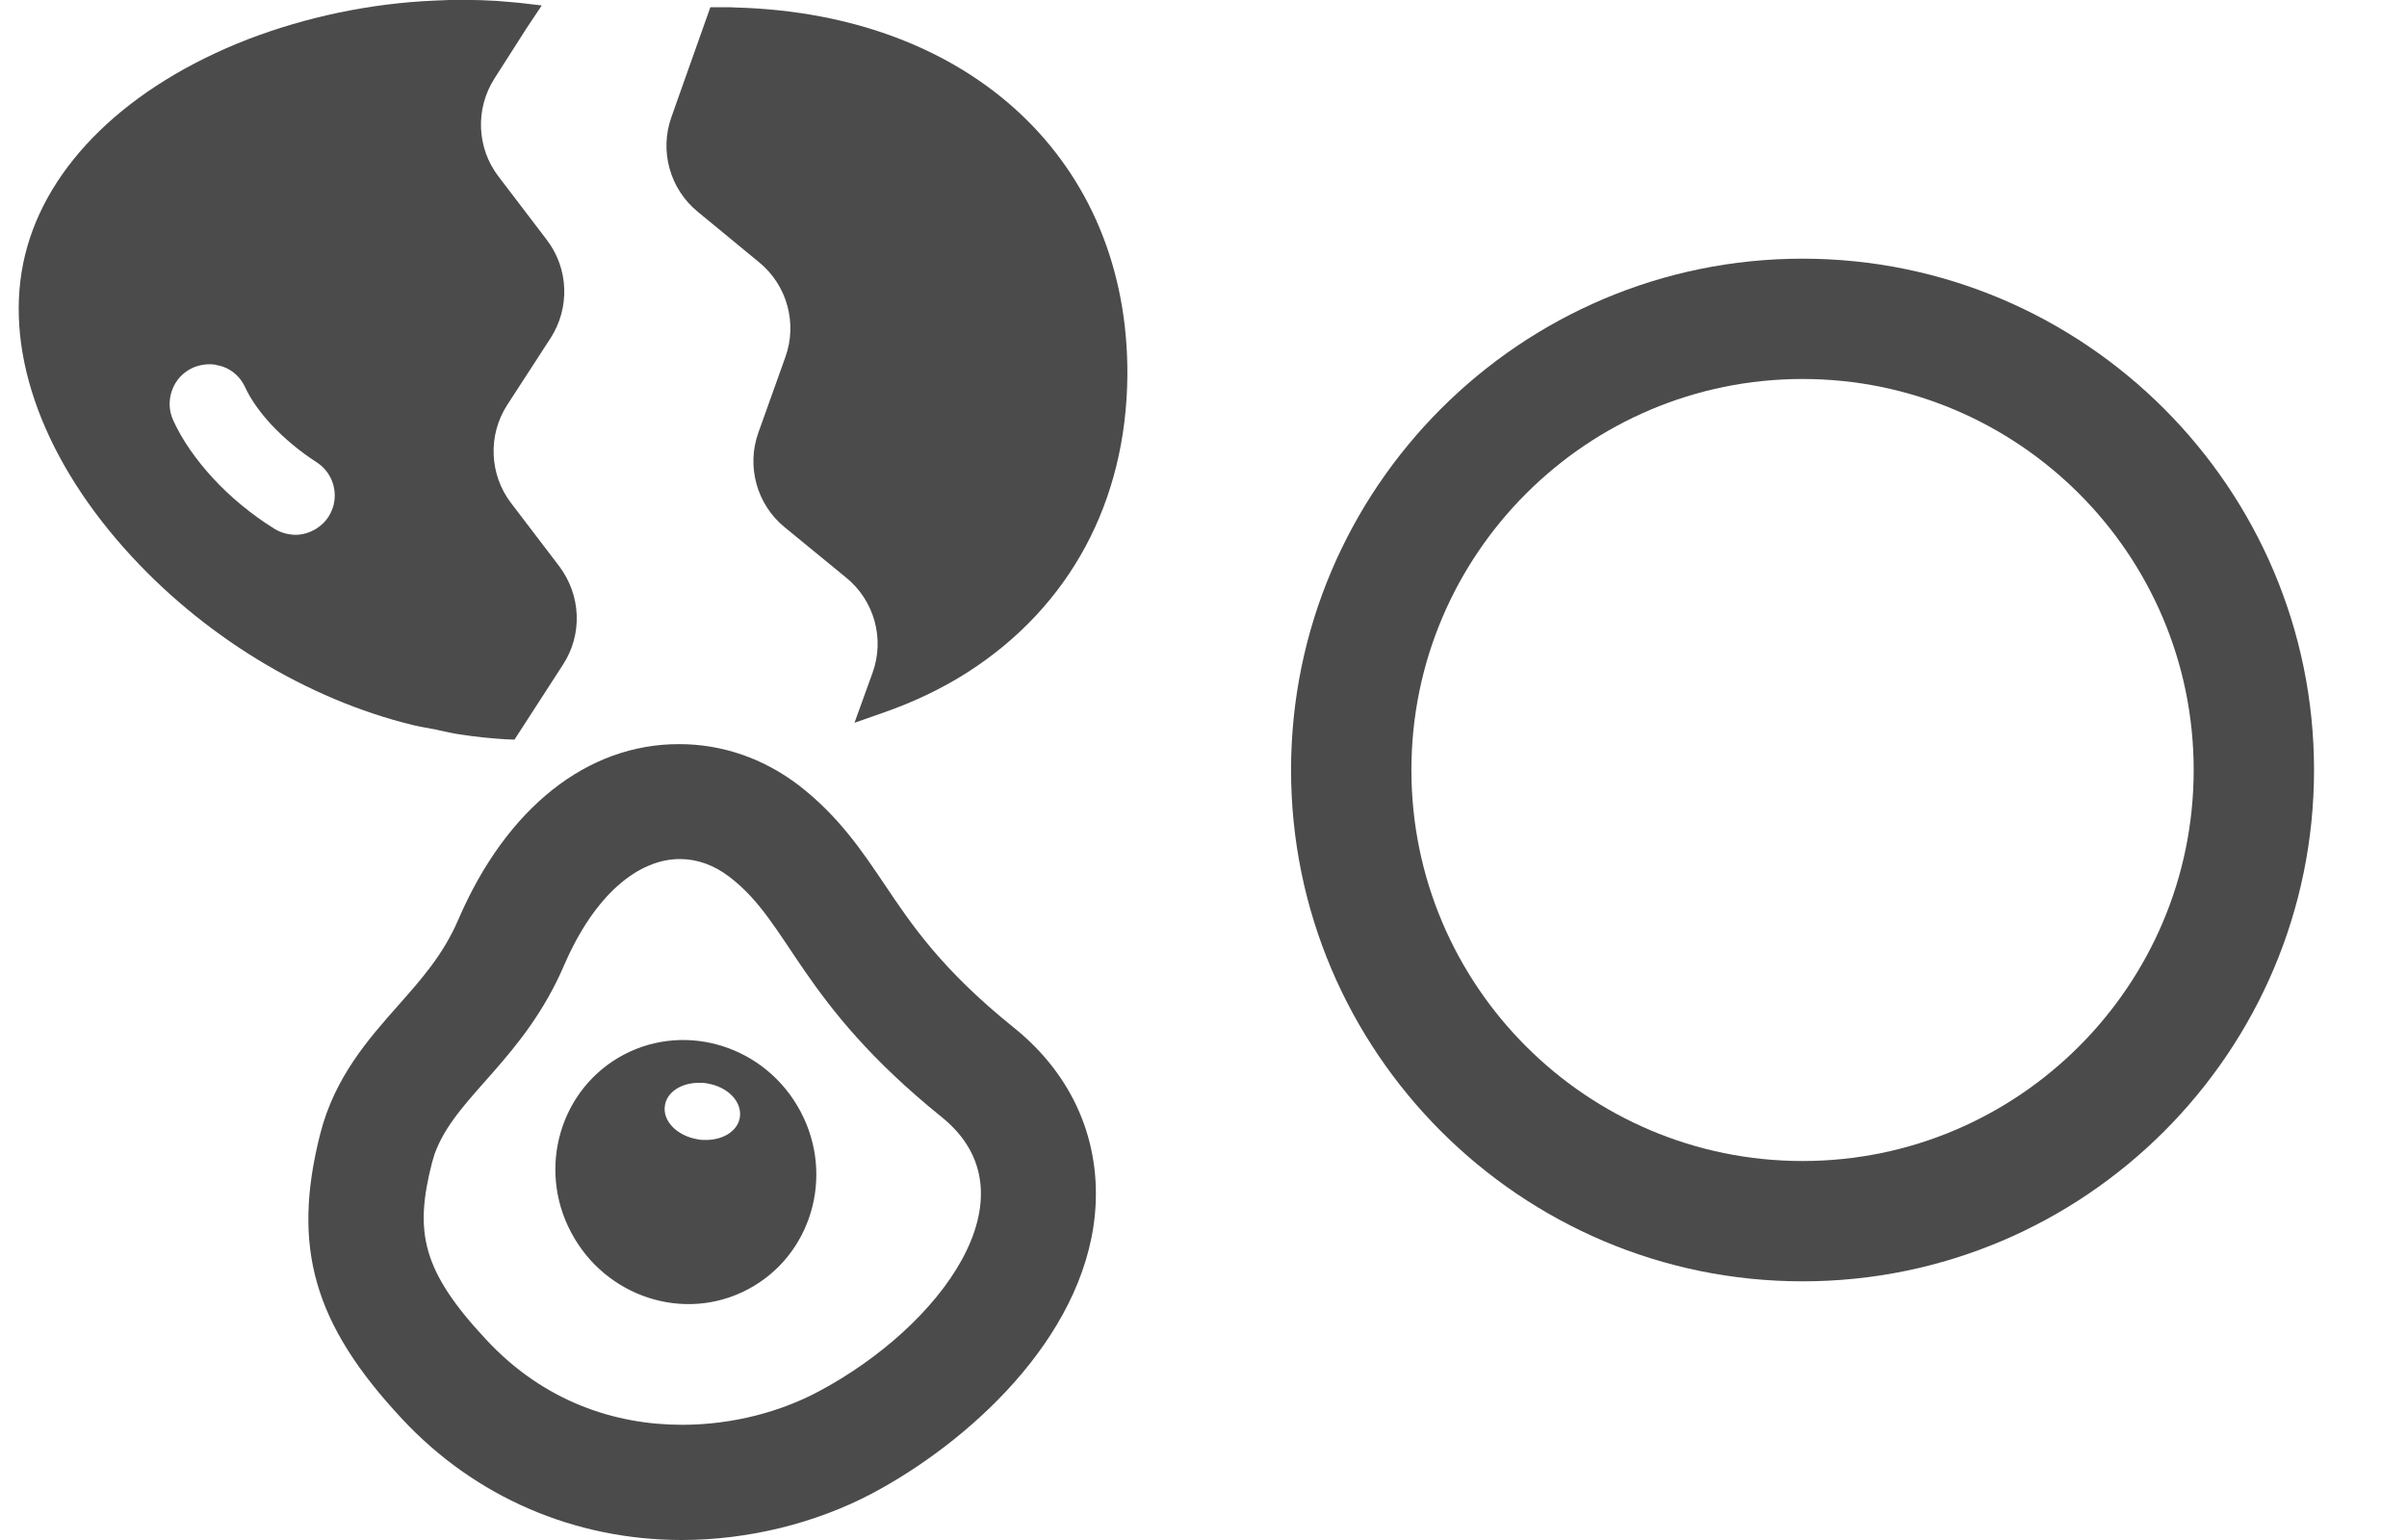
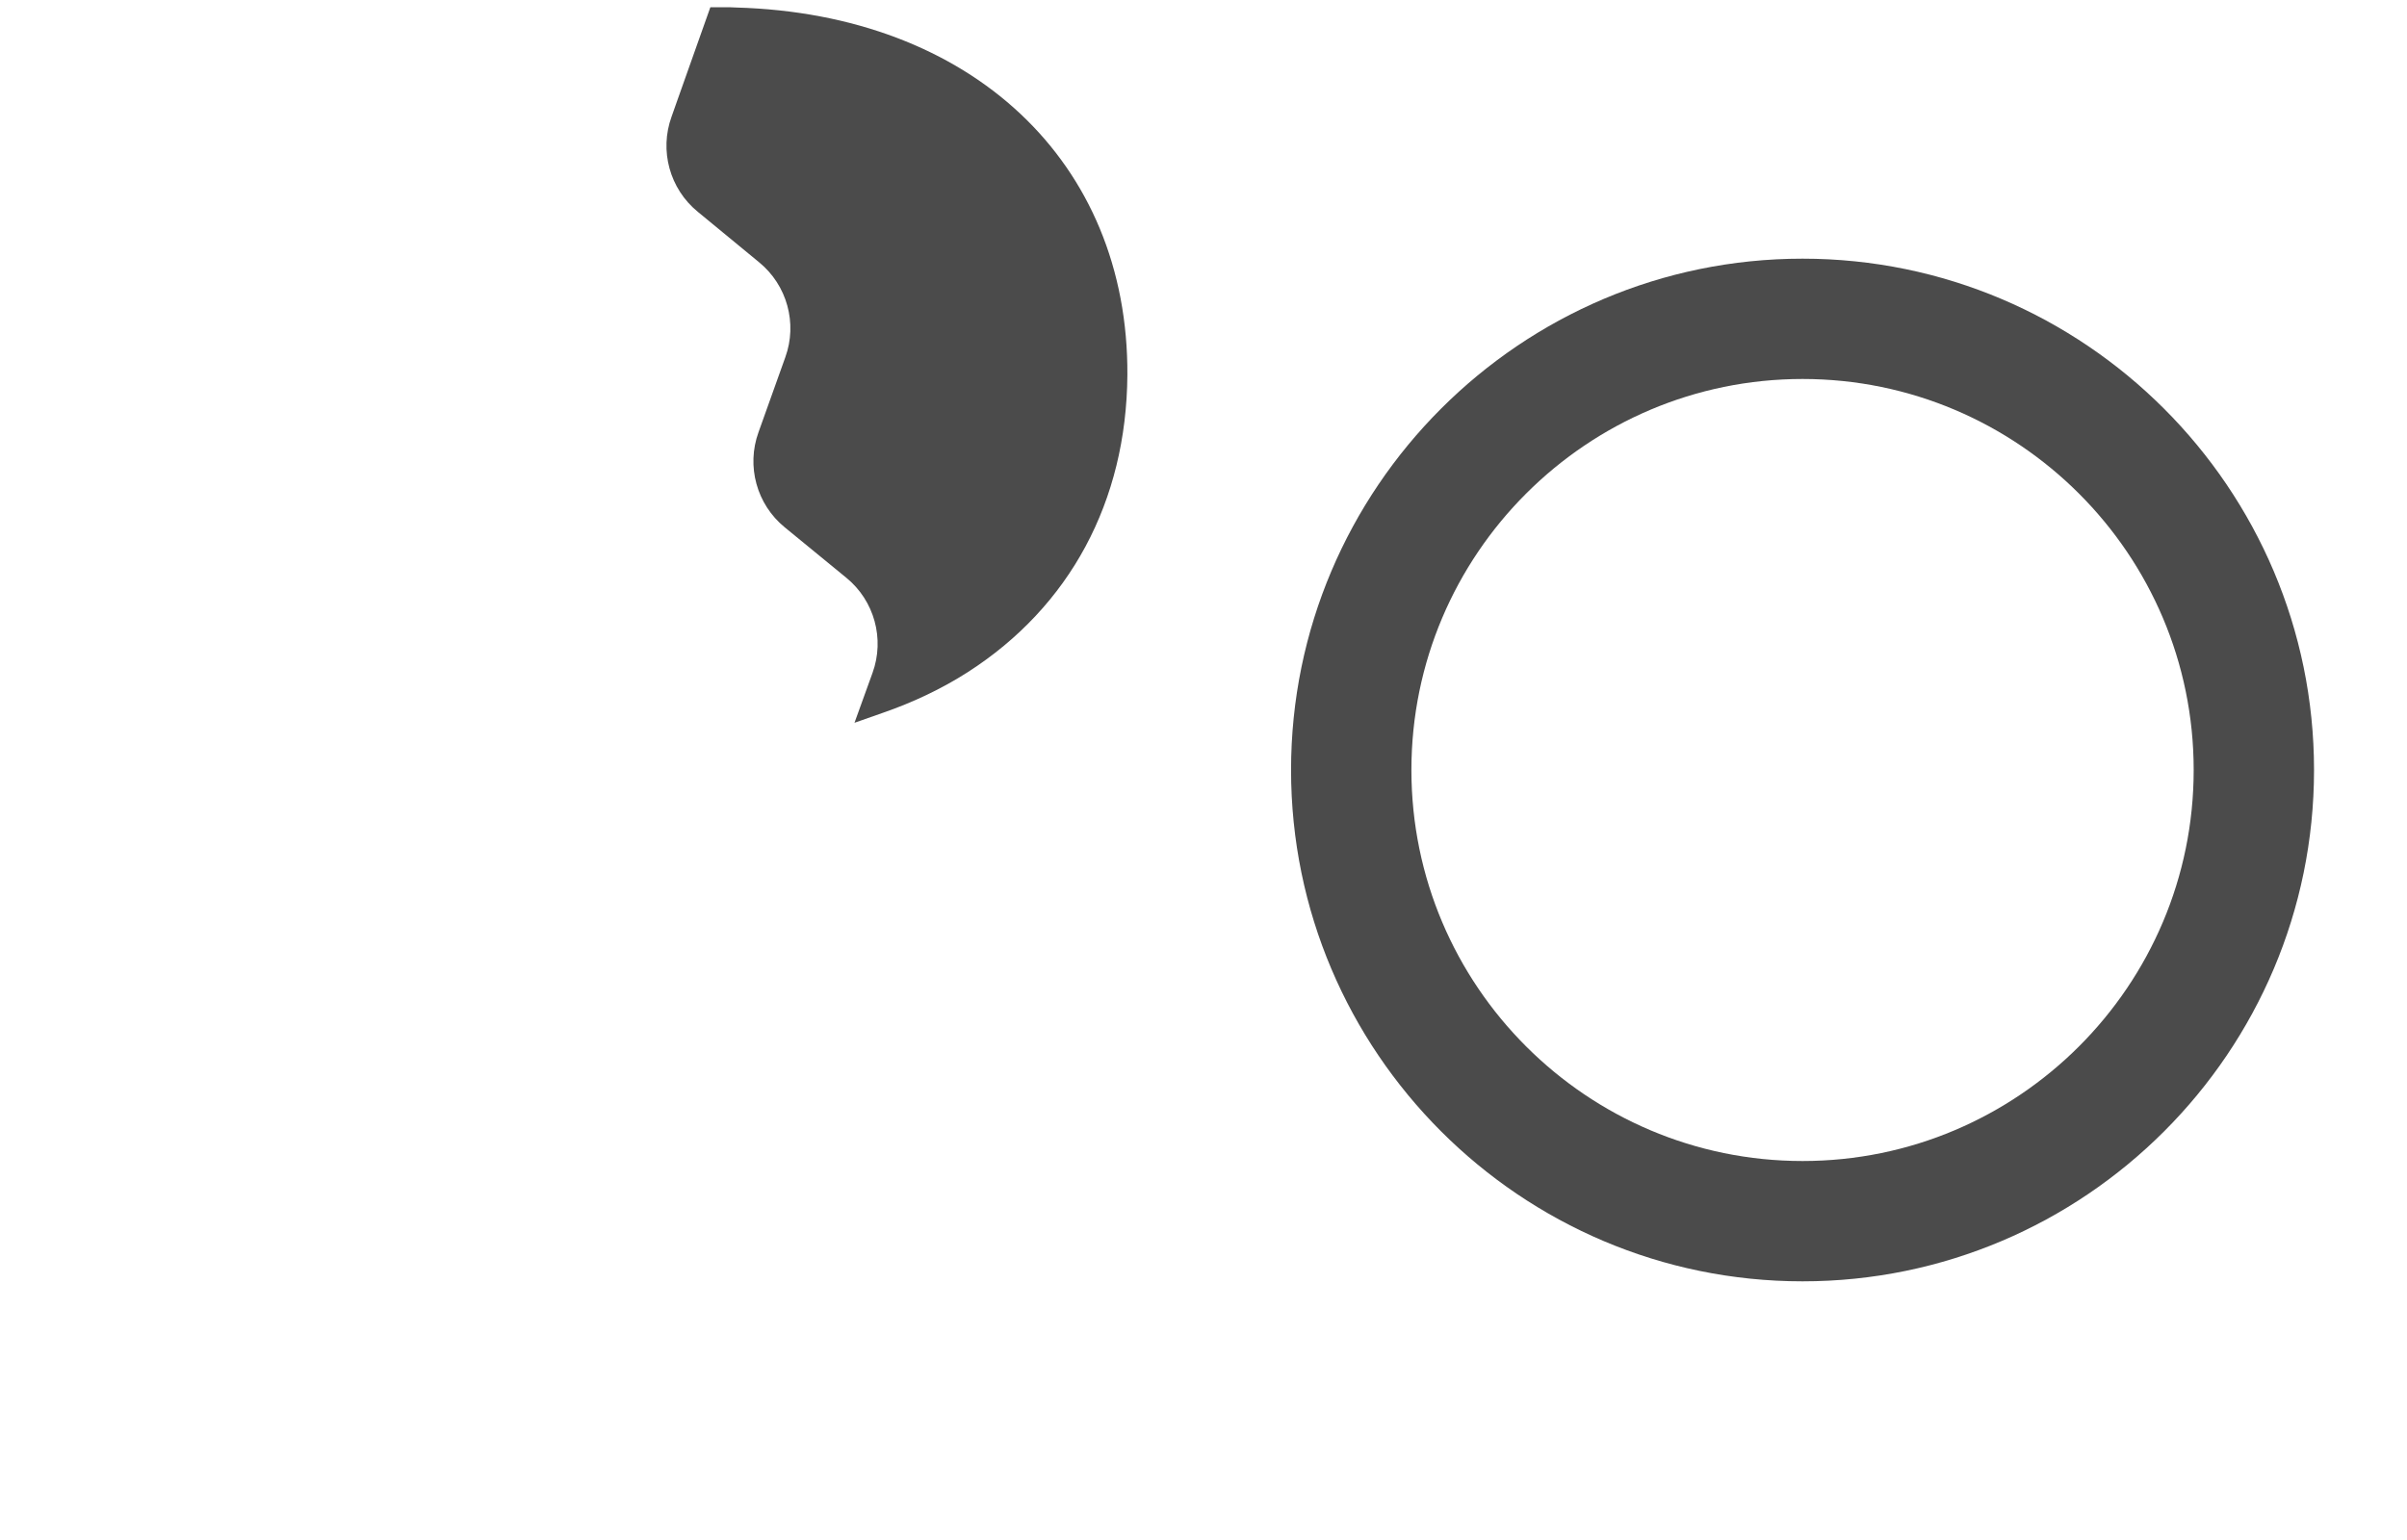
<svg xmlns="http://www.w3.org/2000/svg" version="1.1" id="_x31_0" x="0px" y="0px" width="800px" height="512px" viewBox="0 0 800 512" style="enable-background:new 0 0 800 512;" xml:space="preserve">
  <style type="text/css">
	.st0{fill:#4B4B4B;}
</style>
  <g>
-     <path class="st0" d="M248.5,428.7c21.1-11.1,29-37.6,17.6-59.1c-11.4-21.6-37.7-30-58.7-19c-21.1,11.1-29,37.6-17.6,59.1   C201.2,431.3,227.5,439.8,248.5,428.7z M221,367.5c0.7-4.5,5.5-7.5,11.3-7.5c0.9,0,1.8,0,2.7,0.2c6.9,1.1,11.7,6.1,10.9,11.3   c-0.7,4.5-5.5,7.5-11.3,7.5c-0.9,0-1.7,0-2.6-0.2C225,377.7,220.1,372.6,221,367.5z" />
-     <path class="st0" d="M152.3,305.8c-5,11.6-12.2,19.7-19.8,28.3c-10,11.3-21.3,24-26.1,43c-9.5,37.5-2.2,63.1,27.2,94.6   c24.2,26,57.3,40.3,93,40.3c21.9,0,44.4-5.5,63.3-15.5c31.6-16.8,69.9-51.1,74-92.6c2.3-24.2-7.2-46.4-27-62.3   c-24-19.3-34-34.3-42.8-47.4c-7.6-11.3-15.4-22.9-28.6-33.1c-11.8-9-25.5-13.7-39.7-13.7C195.2,247.3,168.3,268.6,152.3,305.8z    M226,285.6c5.7,0,11.3,2,16.4,5.9c20.4,15.5,22.9,41.4,70.6,79.9c32.2,26-0.6,69.8-40.9,91.2c-12.5,6.7-28.5,11.1-45.4,11.1   c-22.3,0-45.9-7.7-65-28.2c-21.6-23.1-24-36-18.1-59c0.3-1,0.6-2,0.9-3c0.2-0.5,0.4-1,0.6-1.5c7.4-18.1,29.1-30.2,42.4-61.1   C197.6,297.5,212.1,285.6,226,285.6z" />
    <path class="st0" d="M231.9,70.4l20.4,16.8c9.3,7.6,12.8,20.3,8.7,31.6l-8.9,24.9c-4.1,11.3-0.6,24,8.7,31.6l20.5,16.8   c9.3,7.6,12.8,20.3,8.7,31.6l-6,16.6l9.4-3.3c10.1-3.5,19.6-8,28.2-13.5c34-21.8,52.8-56.8,53.1-98.8c0.4-70.9-51.9-120-130-122.2   c-1.3-0.1-2.6-0.1-4.2-0.1h-4.4L225,33.7l0,0l-1.8,5.1C219.1,50.1,222.6,62.8,231.9,70.4z" />
-     <path class="st0" d="M172.2,0.9c-2.3-0.2-4.7-0.4-7.1-0.6c-6.9-0.4-13.9-0.5-20.7-0.1c-21.2,0.9-42.6,5.4-62.1,12.9   c-39.8,15.5-66.7,41.6-74,71.8C1,115,13.1,150.6,41.4,182.4c25.5,28.7,60.5,50.1,96,58.7c2.6,0.6,5.1,1,7.7,1.5   c0.3,0.1,0.6,0.1,0.8,0.2c2.4,0.5,4.9,1.1,7.2,1.4c5.1,0.8,10.2,1.3,15.1,1.6l2.8,0.1l16.1-24.9c6.6-10.1,6-23.1-1.2-32.7l-16-21   c-7.3-9.5-7.8-22.7-1.3-32.7l14.4-22.2c6.5-10.1,6-23.2-1.3-32.7l-16-21c-7.3-9.5-7.8-22.6-1.3-32.7L175,9.4l5-7.5h-0.1l0.1-0.1   L172.2,0.9z M110.9,167.8c-0.3,1.3-0.9,2.6-1.6,3.8c-2.3,3.7-6.3,5.9-10.3,6.2c-2.6,0.1-5.4-0.5-7.8-2   c-7.4-4.6-14.5-10.4-20.4-16.8c-5.7-6.2-10.3-12.8-13.2-19.2c-1.5-3.2-1.6-6.8-0.4-10.1c1.2-3.3,3.6-5.9,6.8-7.4   c2.3-1,4.8-1.4,7.2-1.1c0.3,0,0.6,0.1,0.9,0.2c0.7,0.1,1.3,0.3,2,0.5c3.3,1.2,5.9,3.6,7.4,6.9c1.8,3.9,4.8,8.2,8.7,12.4   c4.3,4.6,9.5,8.9,14.9,12.4C109.9,156.6,112.2,162.3,110.9,167.8z" />
  </g>
  <path class="st0" d="M599.1,426c-93.7,0-170-76.3-170-170s76.3-170,170-170s170,76.3,170,170S692.9,426,599.1,426z M599.1,126  c-71.7,0-130,58.3-130,130s58.3,130,130,130s130-58.3,130-130S670.8,126,599.1,126z" />
</svg>